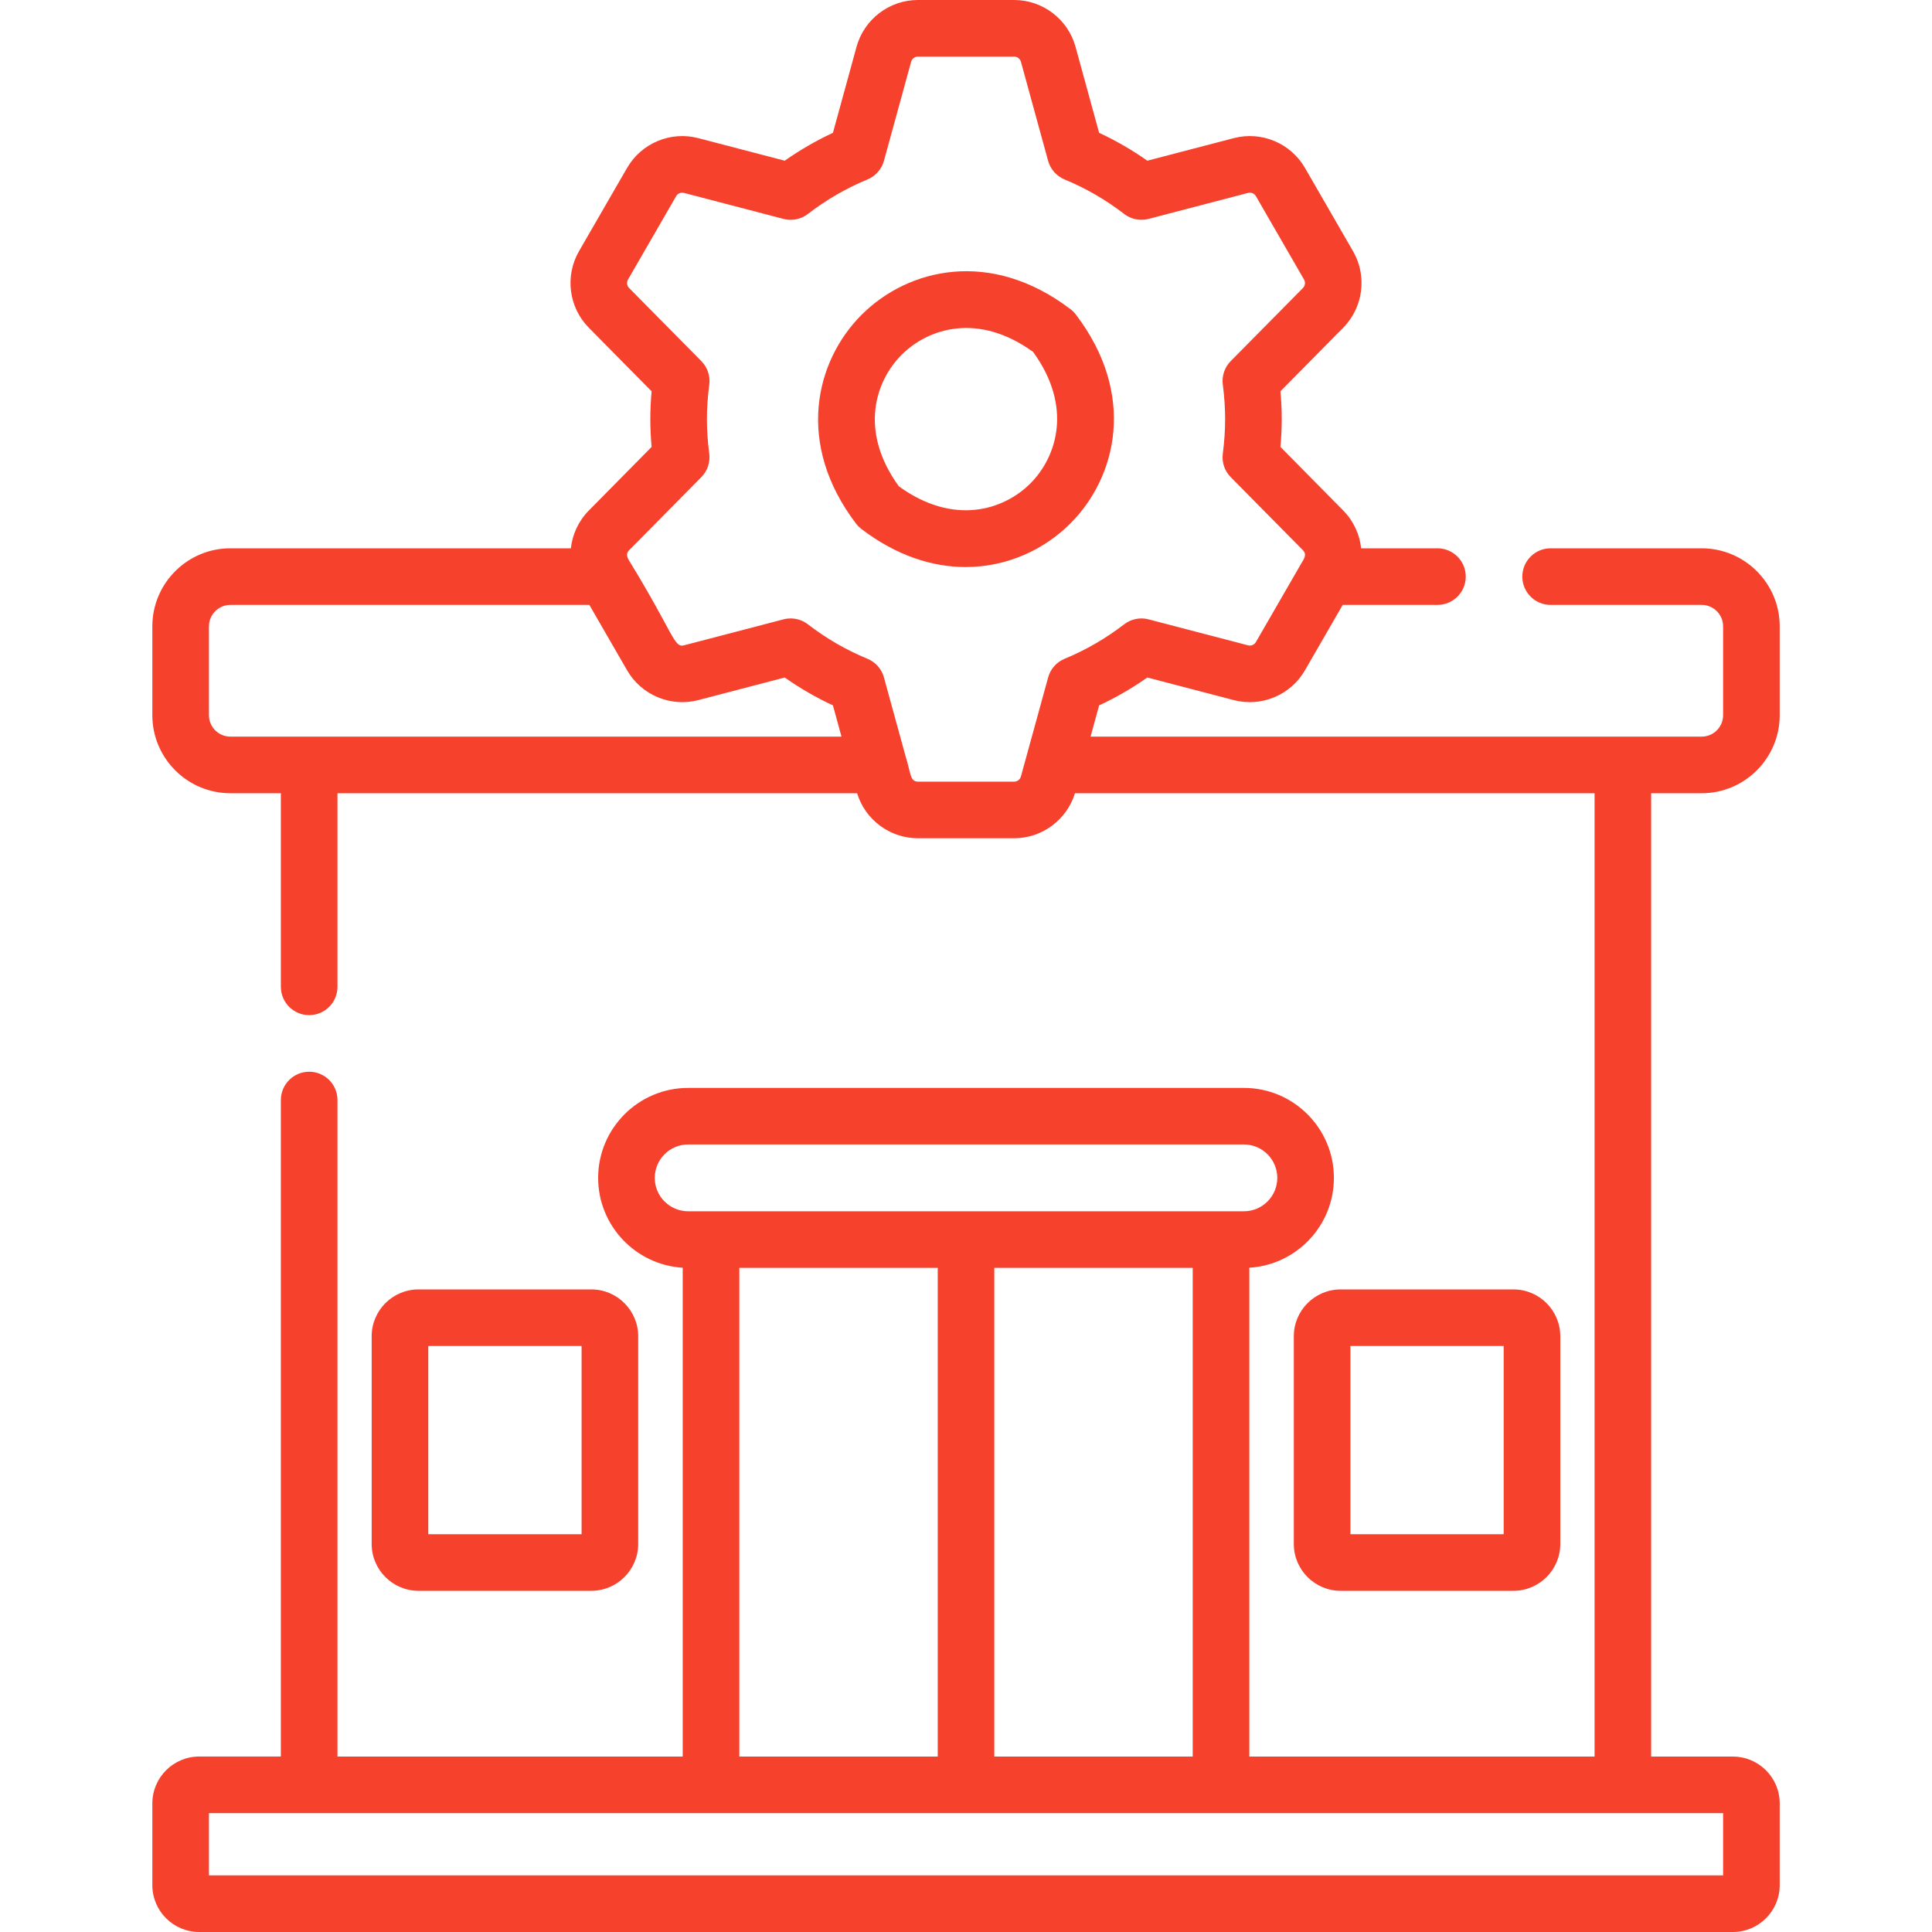
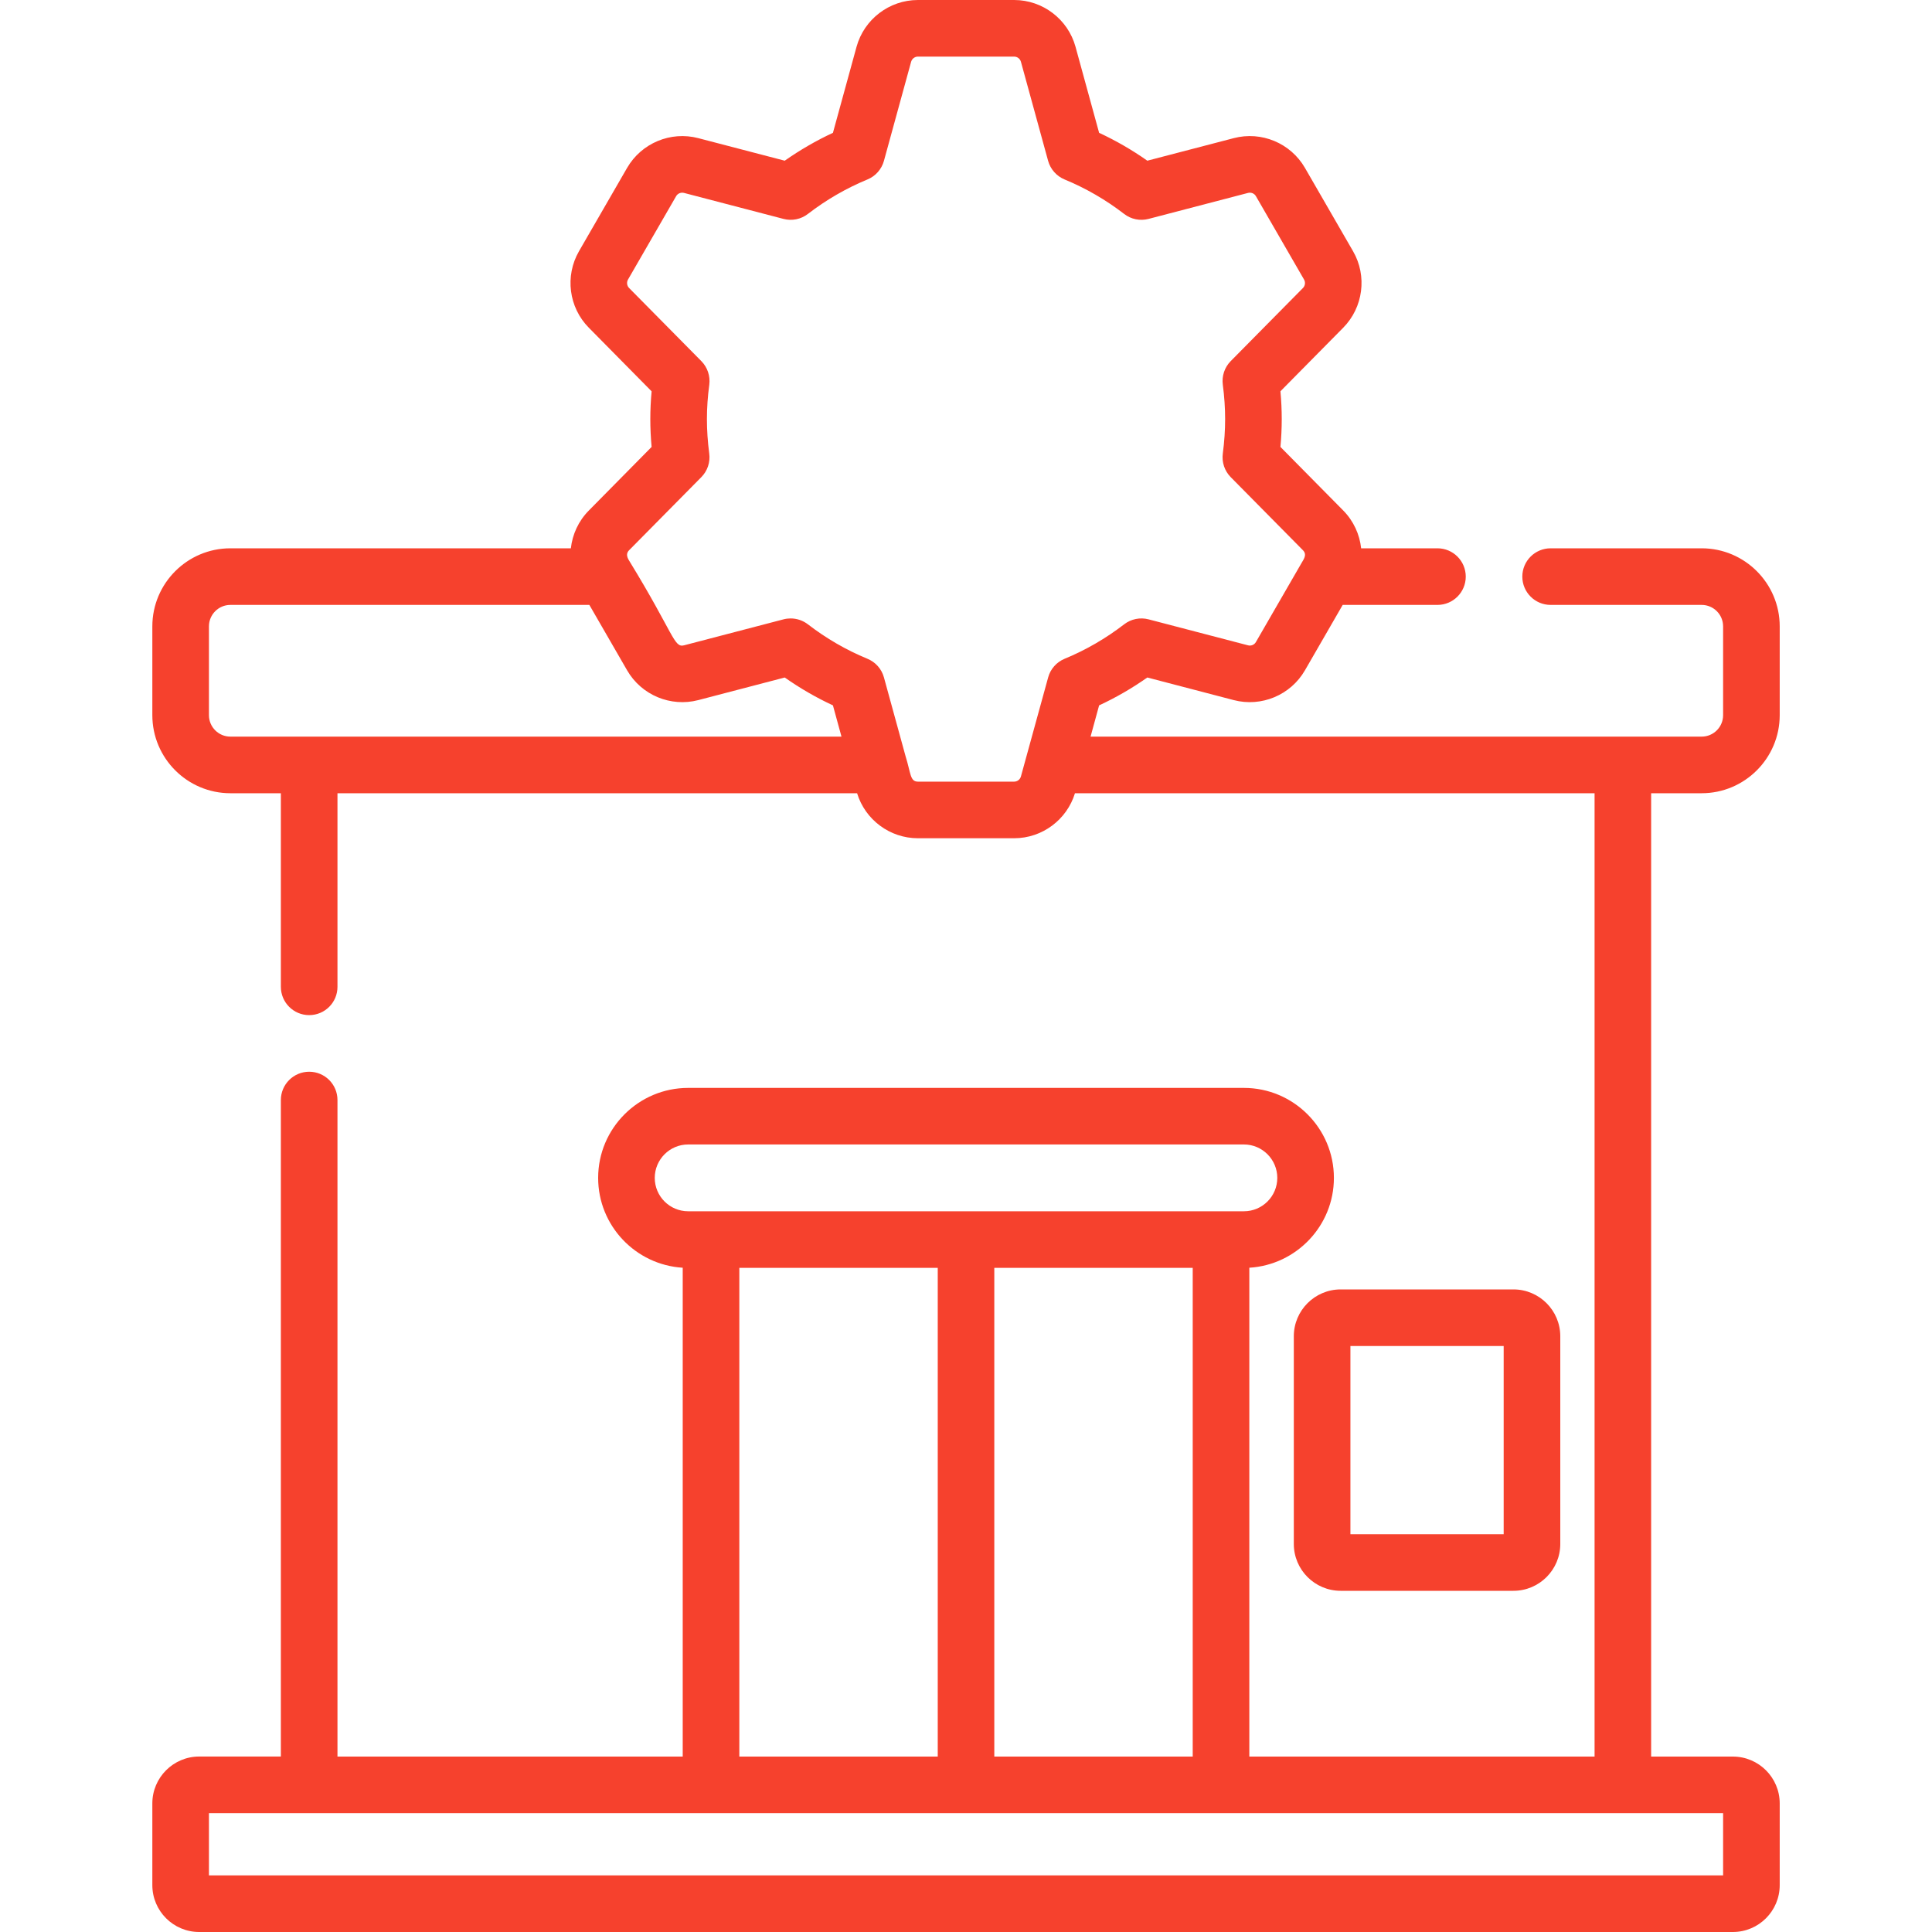
<svg xmlns="http://www.w3.org/2000/svg" width="40" height="40" viewBox="0 0 40 40" fill="none">
-   <path d="M22.275 6.513C22.243 6.471 22.206 6.434 22.164 6.402C20.513 5.144 18.802 5.554 17.839 6.517C16.876 7.48 16.467 9.191 17.724 10.842C17.756 10.884 17.794 10.921 17.835 10.953C18.567 11.51 19.309 11.74 19.993 11.74C20.855 11.74 21.624 11.375 22.161 10.838C23.124 9.875 23.533 8.164 22.275 6.513ZM21.332 10.01C20.784 10.558 19.747 10.894 18.609 10.068C17.783 8.93 18.119 7.894 18.668 7.345C19.216 6.797 20.253 6.461 21.39 7.287C22.216 8.425 21.88 9.461 21.332 10.01Z" fill="#F6412D" />
  <path d="M26.787 31.966C26.787 32.501 27.222 32.936 27.757 32.936H31.334C31.869 32.936 32.304 32.501 32.304 31.966V27.666C32.304 27.131 31.869 26.696 31.334 26.696H27.757C27.222 26.696 26.787 27.131 26.787 27.666V31.966ZM27.959 27.868H31.132V31.764H27.959V27.868Z" fill="#F6412D" />
-   <path d="M12.243 32.936C12.777 32.936 13.213 32.501 13.213 31.966V27.666C13.213 27.131 12.777 26.696 12.243 26.696H8.665C8.13 26.696 7.695 27.131 7.695 27.666V31.966C7.695 32.501 8.13 32.936 8.665 32.936H12.243ZM8.867 27.868H12.041V31.764H8.867V27.868Z" fill="#F6412D" />
  <path d="M35.877 36.368H34.185V16.423H35.231C36.122 16.423 36.847 15.698 36.847 14.807V12.968C36.847 12.077 36.122 11.352 35.231 11.352H32.104C31.781 11.352 31.518 11.614 31.518 11.938C31.518 12.262 31.781 12.524 32.104 12.524H35.231C35.476 12.524 35.675 12.723 35.675 12.968V14.807C35.675 15.052 35.476 15.251 35.231 15.251H22.579L22.756 14.604C23.105 14.442 23.438 14.249 23.754 14.027L25.544 14.495C26.116 14.644 26.721 14.391 27.017 13.879L27.799 12.524H29.761C30.084 12.524 30.347 12.262 30.347 11.938C30.347 11.614 30.084 11.352 29.761 11.352H28.181C28.15 11.064 28.024 10.786 27.81 10.569L26.51 9.253C26.528 9.058 26.537 8.865 26.537 8.677C26.537 8.489 26.528 8.296 26.51 8.101L27.81 6.785C28.225 6.364 28.309 5.713 28.014 5.202L27.017 3.475C26.721 2.963 26.116 2.71 25.544 2.86L23.754 3.327C23.439 3.105 23.105 2.912 22.756 2.75L22.267 0.967C22.11 0.398 21.588 0 20.997 0H19.004C18.413 0 17.891 0.398 17.734 0.968L17.245 2.75C16.896 2.912 16.562 3.106 16.247 3.327L14.457 2.86C13.885 2.71 13.28 2.964 12.984 3.475L11.987 5.202C11.692 5.714 11.775 6.365 12.191 6.785L13.491 8.102C13.473 8.297 13.464 8.489 13.464 8.677C13.464 8.865 13.473 9.058 13.491 9.253L12.191 10.57C11.977 10.786 11.851 11.064 11.819 11.352H4.77C3.879 11.352 3.154 12.077 3.154 12.968V14.807C3.154 15.698 3.879 16.423 4.77 16.423H5.815V20.431C5.815 20.755 6.078 21.017 6.401 21.017C6.725 21.017 6.987 20.755 6.987 20.431V16.423H17.745C17.913 16.973 18.425 17.355 19.004 17.355H20.997C21.576 17.355 22.088 16.973 22.256 16.423H33.014V36.368H25.866V26.247C26.841 26.188 27.617 25.377 27.617 24.387C27.617 23.36 26.781 22.524 25.754 22.524H14.247C13.22 22.524 12.384 23.36 12.384 24.387C12.384 25.377 13.16 26.188 14.135 26.247V36.368H6.987V22.775C6.987 22.451 6.725 22.189 6.401 22.189C6.078 22.189 5.815 22.451 5.815 22.775V36.367H4.124C3.589 36.367 3.154 36.803 3.154 37.337V39.03C3.154 39.565 3.589 40 4.124 40H35.877C36.412 40 36.847 39.565 36.847 39.03V37.337C36.847 36.803 36.412 36.368 35.877 36.368ZM4.326 14.807V12.968C4.326 12.723 4.525 12.524 4.77 12.524H12.202L12.984 13.879C13.28 14.391 13.885 14.644 14.457 14.495L16.247 14.027C16.563 14.249 16.896 14.442 17.245 14.604L17.422 15.251H4.77C4.525 15.251 4.326 15.052 4.326 14.807ZM20.997 16.183H19.004C18.839 16.183 18.858 16.004 18.75 15.661L18.301 14.025C18.253 13.85 18.127 13.708 17.959 13.639C17.52 13.458 17.106 13.218 16.727 12.926C16.623 12.846 16.497 12.804 16.369 12.804C16.32 12.804 16.27 12.81 16.221 12.823L14.161 13.361C13.952 13.415 13.955 13.128 13.041 11.633C13.034 11.611 12.925 11.493 13.024 11.393L14.521 9.878C14.648 9.749 14.708 9.569 14.684 9.389C14.652 9.146 14.636 8.907 14.636 8.677C14.636 8.448 14.652 8.209 14.685 7.966C14.708 7.786 14.648 7.606 14.521 7.477L13.024 5.962C12.979 5.916 12.97 5.844 13.002 5.788L13.999 4.061C14.031 4.005 14.098 3.978 14.161 3.994L16.221 4.532C16.397 4.578 16.584 4.54 16.727 4.429C17.106 4.137 17.52 3.897 17.959 3.716C18.127 3.647 18.253 3.504 18.301 3.33L18.864 1.278C18.882 1.216 18.939 1.172 19.004 1.172H20.997C21.062 1.172 21.119 1.216 21.137 1.278L21.7 3.33C21.748 3.504 21.875 3.647 22.042 3.716C22.481 3.897 22.895 4.137 23.274 4.429C23.417 4.54 23.604 4.578 23.78 4.532L25.84 3.994C25.903 3.978 25.97 4.005 26.002 4.061L26.999 5.788C27.031 5.844 27.022 5.916 26.977 5.962L25.48 7.477C25.353 7.606 25.293 7.786 25.317 7.966C25.349 8.209 25.365 8.448 25.365 8.677C25.365 8.907 25.349 9.146 25.317 9.389C25.293 9.569 25.353 9.749 25.48 9.878L26.977 11.393C27.07 11.488 26.984 11.588 26.945 11.66L26.002 13.293C25.97 13.35 25.903 13.377 25.84 13.361L23.78 12.823C23.605 12.777 23.418 12.815 23.274 12.926C22.895 13.218 22.481 13.458 22.042 13.639C21.875 13.708 21.748 13.85 21.701 14.025L21.251 15.661C21.247 15.674 21.243 15.688 21.24 15.701L21.137 16.076C21.119 16.139 21.062 16.183 20.997 16.183ZM24.694 26.25V36.368H20.586V26.25H24.694ZM13.556 24.387C13.556 24.006 13.866 23.695 14.247 23.695H25.754C26.135 23.695 26.445 24.006 26.445 24.387C26.445 24.768 26.135 25.078 25.754 25.078H14.247C13.866 25.078 13.556 24.768 13.556 24.387ZM15.307 26.25H19.415V36.368H15.307V26.25ZM35.675 38.828H4.326V37.539H35.675L35.675 38.828Z" fill="#F6412D" />
</svg>